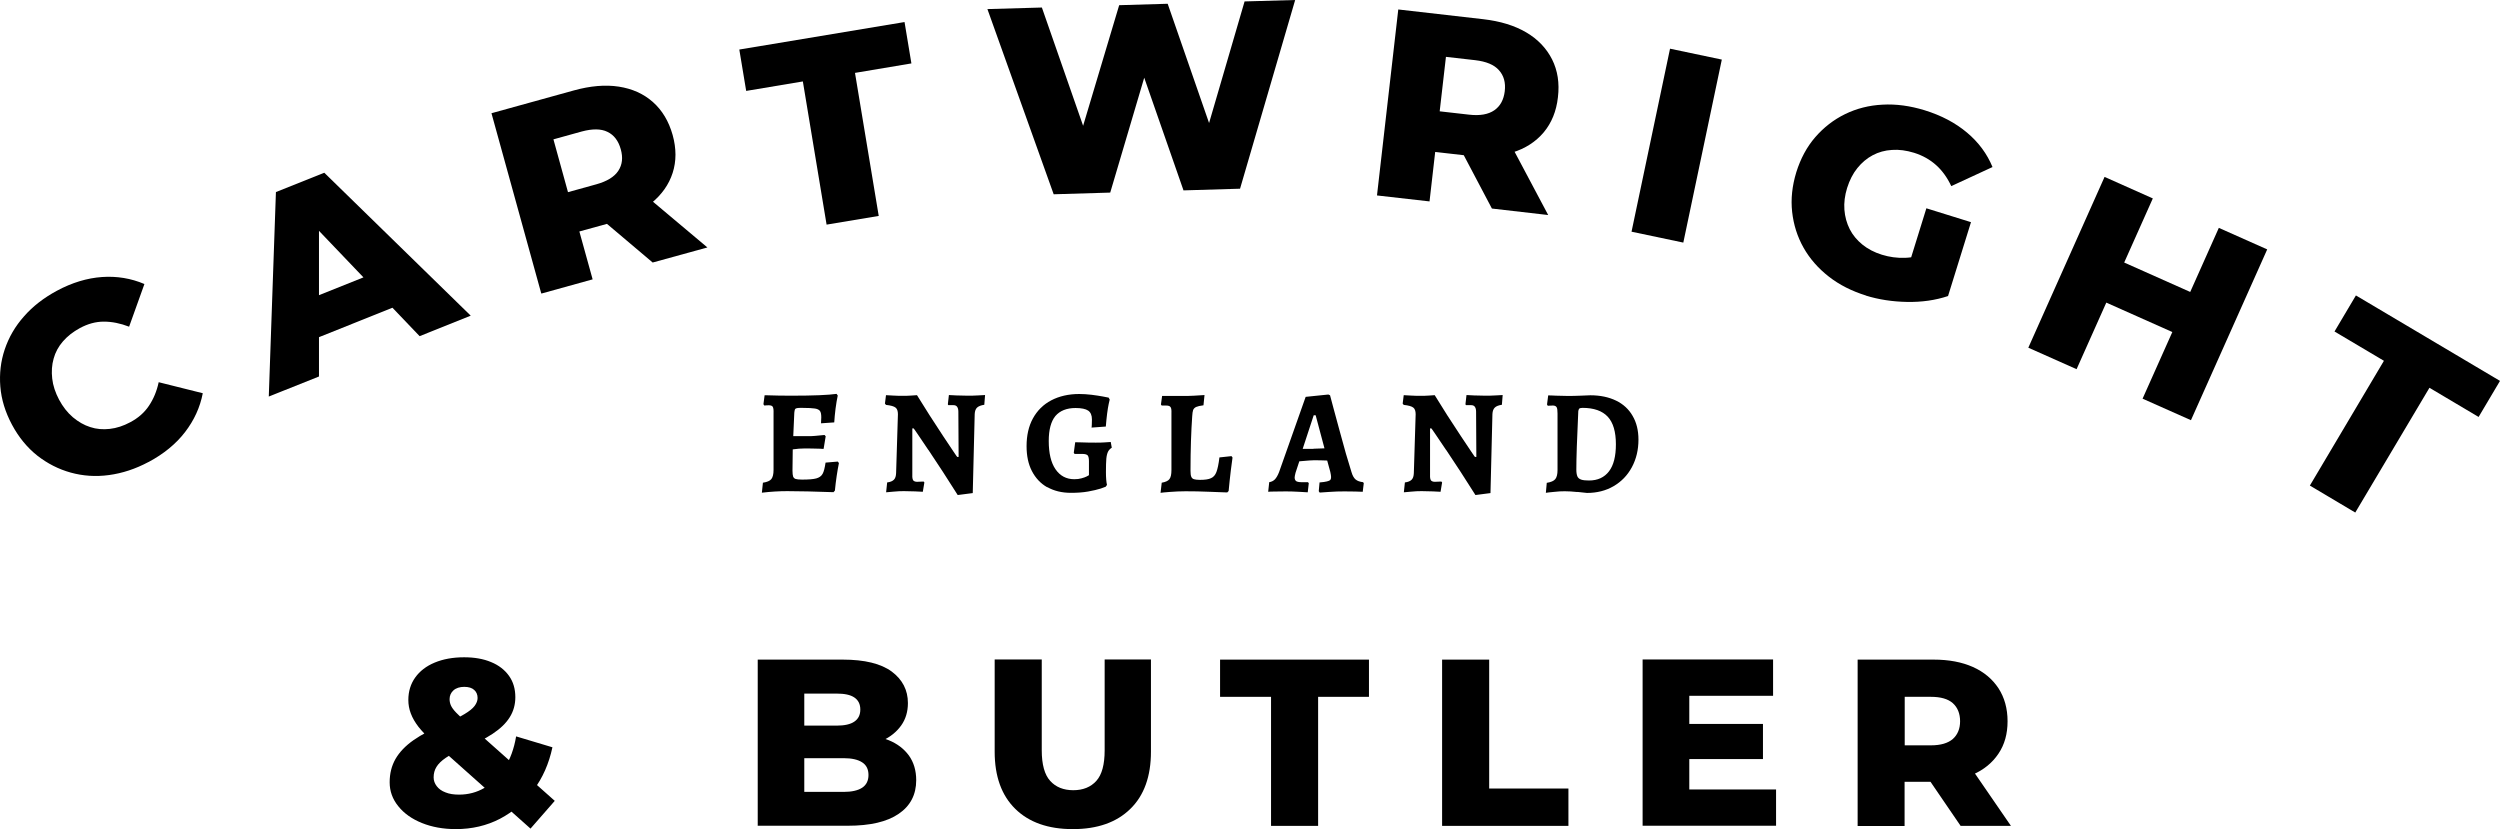
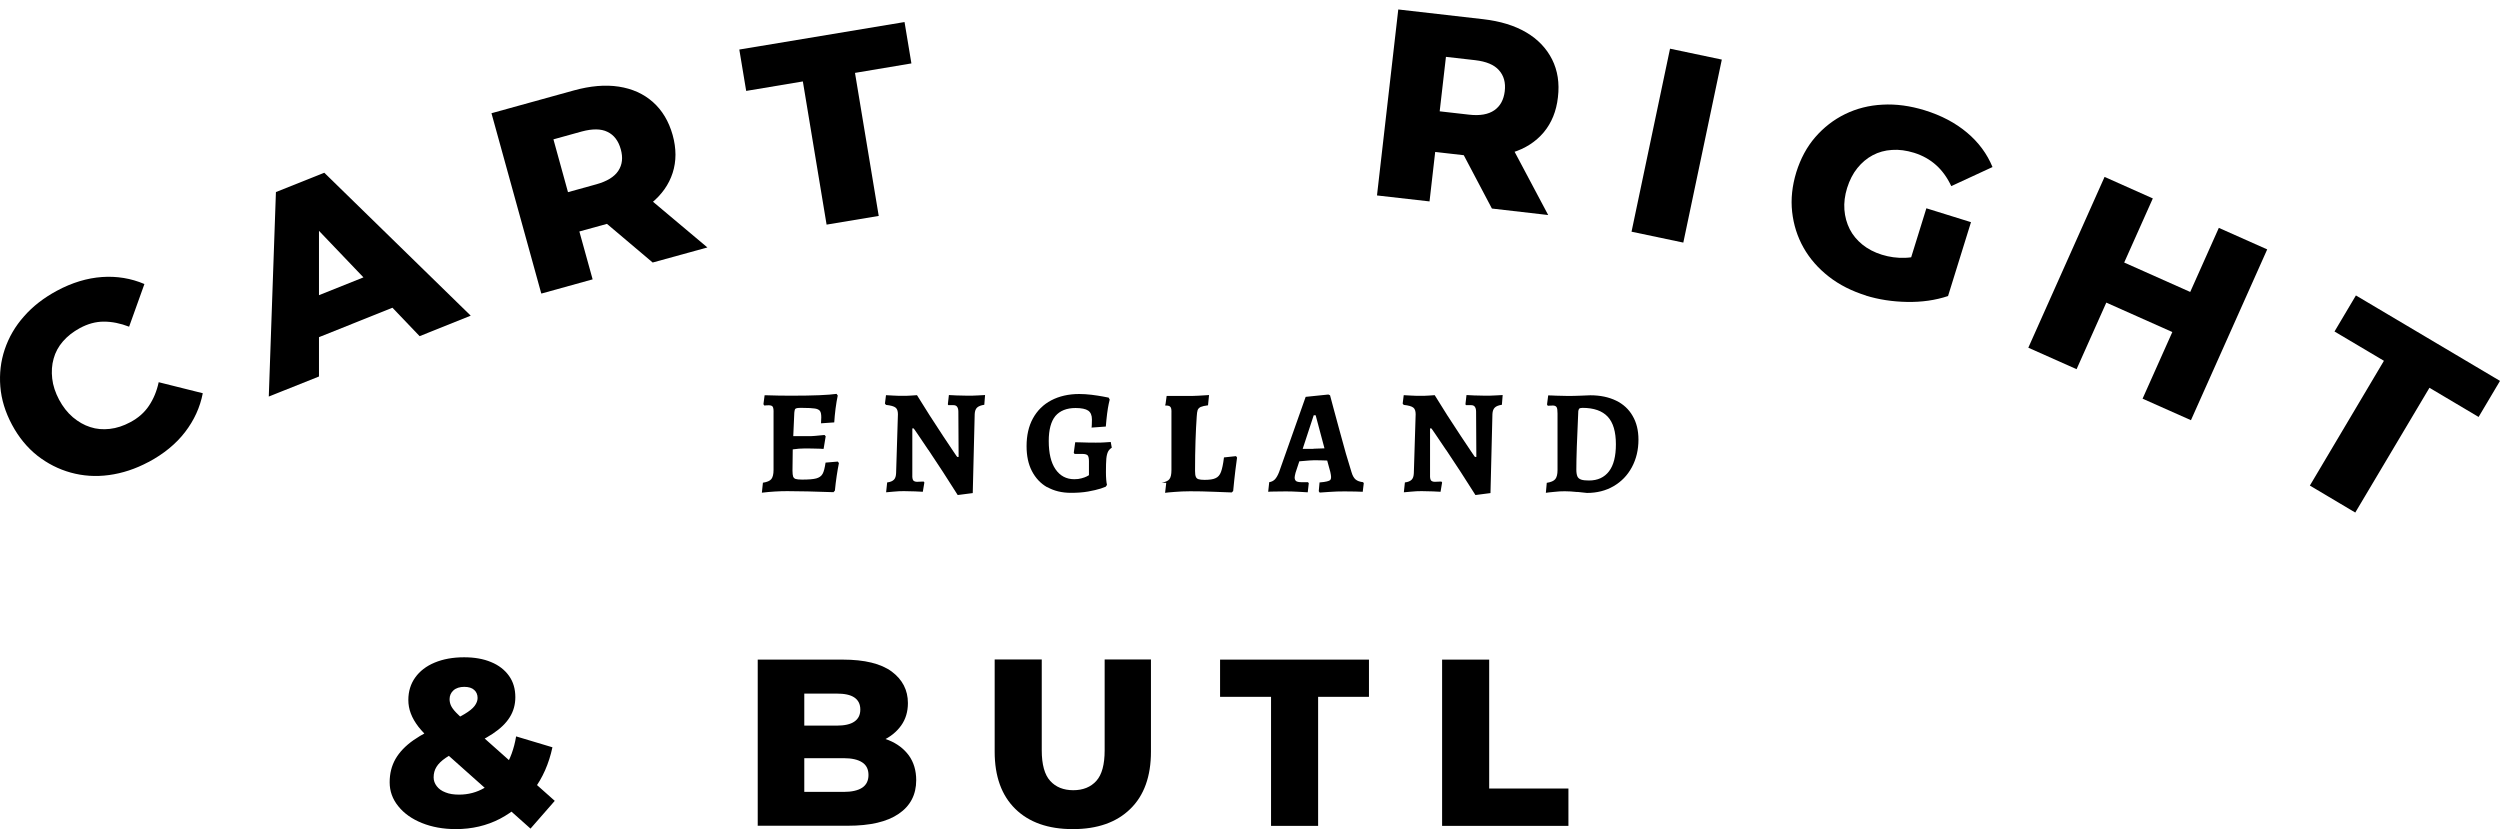
<svg xmlns="http://www.w3.org/2000/svg" id="Layer_1" viewBox="29.545 27 192.765 63.93">
  <path d="m41,62.62c-1.01.54-2.02.87-3.05,1.01-1.03.14-2.01.07-2.95-.19-.94-.26-1.8-.7-2.58-1.31-.78-.62-1.43-1.41-1.95-2.38-.52-.97-.82-1.95-.9-2.94s.03-1.95.34-2.87c.31-.92.8-1.78,1.49-2.55.68-.78,1.53-1.43,2.53-1.97,1.17-.63,2.34-.98,3.48-1.06s2.24.1,3.27.54l-1.18,3.29c-.67-.26-1.32-.39-1.95-.39-.63,0-1.24.17-1.85.5-.52.28-.95.62-1.3,1.02-.35.4-.59.85-.72,1.33-.14.49-.17,1-.11,1.54.06.54.24,1.08.53,1.63.29.54.64.99,1.06,1.35.42.35.86.61,1.34.76.48.16.98.2,1.51.14s1.05-.23,1.57-.51c.61-.32,1.09-.74,1.44-1.26.35-.52.61-1.12.76-1.83l3.4.85c-.21,1.09-.67,2.09-1.37,3-.7.91-1.64,1.68-2.82,2.31" />
  <path d="m52.46,53.67l-.14-3.18,6.54-2.62,2.09,2.4-8.49,3.4Zm-2.19,3.9l.55-15.76,3.73-1.49,11.29,11.02-3.94,1.58-9.25-9.68,1.49-.6v13.39s-3.88,1.55-3.88,1.55Z" />
  <path d="m79.88,47.25l-4.86-4.11,4.19-1.16,4.88,4.1-4.21,1.16Zm-6.03-3.63l-2.25-1.32,3.93-1.09c.82-.23,1.38-.57,1.69-1.04s.37-1.02.19-1.66c-.18-.65-.52-1.1-1.02-1.34-.5-.25-1.17-.25-1.99-.03l-3.93,1.09,1.25-2.29,2.12,7.69Zm-2.57,6.01l-3.84-13.9,6.36-1.76c1.27-.35,2.42-.45,3.46-.29,1.03.16,1.91.55,2.63,1.19.72.64,1.22,1.48,1.52,2.54.29,1.05.29,2.02,0,2.92-.29.9-.84,1.68-1.65,2.34-.81.66-1.85,1.16-3.12,1.51l-4.17,1.15,1.29-2.13,1.48,5.34-3.93,1.09Z" />
  <polygon points="93.28 44.32 91.45 33.28 87.08 34.01 86.55 30.82 99.29 28.7 99.82 31.89 95.47 32.62 97.3 43.65 93.28 44.32" />
-   <polygon points="110.79 41.98 105.68 27.7 109.88 27.58 114.19 39.94 112.07 40.01 115.84 27.4 119.58 27.29 123.87 39.65 121.83 39.71 125.51 27.11 129.41 27 125.16 41.55 120.8 41.68 117.14 31.18 118.32 31.14 115.15 41.85 110.79 41.98" />
  <path d="m144.58,43.08l-2.97-5.63,4.32.5,2.99,5.63-4.34-.5Zm-4.23-5.63l-1.59-2.07,4.05.46c.85.1,1.5-.02,1.96-.34.46-.32.72-.81.8-1.46.08-.67-.07-1.21-.45-1.63-.37-.42-.98-.67-1.83-.77l-4.05-.46,2.01-1.66-.91,7.92Zm-4.63,4.61l1.64-14.33,6.55.75c1.31.15,2.42.49,3.32,1.02.9.53,1.56,1.23,1.99,2.08.43.86.58,1.83.45,2.92-.12,1.08-.49,1.98-1.1,2.71-.61.72-1.41,1.24-2.41,1.55-1,.31-2.15.39-3.46.24l-4.3-.49,2-1.49-.63,5.51-4.05-.46Z" />
  <rect x="151.61" y="36.18" width="14.42" height="4.08" transform="translate(88.73 185.78) rotate(-78.12)" />
  <path d="m176.47,48.25l1.61-5.19,3.44,1.07-1.77,5.7-3.29-1.58Zm-3.04,1.54c-1.09-.34-2.05-.82-2.87-1.46-.82-.64-1.47-1.38-1.95-2.23-.48-.85-.77-1.77-.88-2.76-.11-.99,0-2.01.32-3.06.33-1.05.81-1.95,1.46-2.7s1.42-1.35,2.3-1.78,1.85-.68,2.89-.73c1.05-.06,2.13.09,3.24.43,1.3.4,2.39.98,3.28,1.73.89.75,1.54,1.63,1.96,2.65l-3.18,1.47c-.31-.66-.7-1.2-1.17-1.62-.47-.42-1.03-.74-1.7-.95-.59-.18-1.16-.26-1.7-.22-.54.03-1.04.17-1.49.41-.45.24-.84.57-1.18.99-.34.42-.6.93-.79,1.53-.18.58-.25,1.14-.21,1.68.04.54.18,1.04.41,1.5.23.45.56.85.98,1.19.42.34.92.6,1.5.78.58.18,1.17.26,1.78.24.61-.02,1.27-.17,1.97-.46l1.34,3.41c-.96.32-2.01.47-3.14.45-1.13-.02-2.19-.18-3.19-.49" />
  <path d="m200.63,44.57l3.73,1.66-5.88,13.17-3.73-1.66,5.88-13.17Zm-3.32,8.15l-5.61-2.5,1.38-3.09,5.61,2.5-1.38,3.09Zm-7.64,2.75l-3.73-1.66,5.88-13.17,3.72,1.66-5.88,13.17Z" />
  <polygon points="207.65 64.44 213.36 54.82 209.55 52.56 211.2 49.78 222.31 56.37 220.66 59.15 216.87 56.9 211.15 66.52 207.65 64.44" />
  <path d="m64.7,90.93c-.98,0-1.85-.16-2.62-.47-.77-.31-1.38-.74-1.82-1.29-.45-.55-.67-1.17-.67-1.85s.15-1.27.45-1.8c.3-.52.76-1.01,1.39-1.45.63-.44,1.43-.86,2.41-1.26.65-.28,1.15-.53,1.52-.75.37-.22.63-.43.78-.63.15-.2.23-.41.23-.61,0-.26-.09-.47-.26-.62-.17-.16-.43-.24-.77-.24s-.63.09-.83.27c-.2.18-.3.41-.3.68,0,.16.03.32.1.48.07.16.2.34.4.55.2.21.49.48.85.8l6.76,6.01-1.87,2.14-7.62-6.79c-.42-.37-.75-.72-1.02-1.06-.26-.34-.46-.68-.59-1.03-.13-.34-.19-.69-.19-1.04,0-.66.18-1.24.53-1.73.35-.49.85-.88,1.5-1.15.65-.27,1.4-.41,2.27-.41.79,0,1.49.12,2.08.37.59.24,1.05.6,1.38,1.06.33.46.49,1.01.49,1.65,0,.56-.14,1.08-.43,1.54-.29.47-.73.89-1.32,1.28-.59.39-1.35.78-2.26,1.15-.56.23-1.01.47-1.35.7-.34.23-.58.47-.72.7-.15.24-.22.51-.22.81,0,.25.08.47.24.68.16.21.38.37.68.48.29.12.64.17,1.04.17.71,0,1.36-.17,1.96-.52.6-.35,1.11-.86,1.55-1.53.43-.67.73-1.48.89-2.44l2.8.84c-.27,1.26-.75,2.36-1.46,3.3-.7.94-1.56,1.67-2.58,2.21-1.02.53-2.16.8-3.42.8" />
  <path d="m91.56,88.06h3.04c.62,0,1.1-.11,1.42-.32.32-.21.49-.54.49-.98s-.16-.77-.49-.98c-.32-.21-.8-.32-1.42-.32h-3.3v-2.51h2.75c.61,0,1.07-.1,1.37-.31.31-.21.46-.52.46-.93s-.15-.72-.46-.93-.76-.3-1.37-.3h-2.49v7.58Zm-3.59,2.62v-12.82h6.56c1.68,0,2.94.31,3.77.92.83.62,1.25,1.43,1.25,2.43,0,.66-.17,1.24-.52,1.73-.35.49-.84.89-1.46,1.17-.63.29-1.38.43-2.24.43l.37-.88c.9,0,1.69.14,2.36.41.67.27,1.19.67,1.57,1.19.37.52.56,1.15.56,1.9,0,1.11-.45,1.98-1.35,2.59-.9.62-2.21.92-3.93.92h-6.92Z" />
  <path d="m112.26,90.93c-1.89,0-3.37-.52-4.43-1.56-1.06-1.04-1.59-2.51-1.59-4.41v-7.11h3.63v7c0,1.1.22,1.89.65,2.36.43.48,1.03.72,1.78.72s1.35-.24,1.78-.72c.43-.48.64-1.26.64-2.36v-7h3.57v7.11c0,1.9-.53,3.38-1.59,4.41-1.06,1.04-2.54,1.56-4.43,1.56" />
  <polygon points="127.55 90.68 127.55 80.73 123.62 80.73 123.62 77.86 135.1 77.86 135.1 80.73 131.18 80.73 131.18 90.68 127.55 90.68" />
  <polygon points="140.74 90.68 140.74 77.86 144.37 77.86 144.37 87.8 150.48 87.8 150.48 90.68 140.74 90.68" />
-   <path d="m159.53,82.82h5.95v2.71h-5.95v-2.71Zm.26,5.05h6.7v2.8h-10.29v-12.82h10.06v2.8h-6.46v7.22Z" />
-   <path d="m180.72,90.68l-3.19-4.67h3.86l3.21,4.67h-3.88Zm-4.31-4.54l-1.61-1.67h3.63c.76,0,1.32-.17,1.69-.49.37-.33.56-.79.56-1.37s-.19-1.06-.56-1.39c-.37-.33-.94-.49-1.69-.49h-3.63l1.61-1.67v7.09Zm-3.63,4.54v-12.82h5.86c1.17,0,2.18.19,3.03.57.85.38,1.5.93,1.97,1.64.46.71.7,1.56.7,2.54s-.23,1.8-.7,2.5-1.12,1.24-1.97,1.61c-.85.37-1.86.56-3.03.56h-3.85l1.61-1.52v4.93h-3.63Z" />
  <path d="m94.23,62.71c-.12.6-.23,1.3-.31,2.12l-.11.12c-1.46-.05-2.64-.08-3.56-.08-.64,0-1.29.04-1.96.12l.08-.77c.32-.05.54-.14.65-.28.11-.14.17-.37.17-.71v-4.36c.01-.25-.01-.42-.06-.5-.04-.08-.15-.12-.3-.12-.1,0-.22,0-.35.02l-.07-.1.09-.69h.23c.54.02,1.16.03,1.84.03,1.7,0,2.86-.05,3.48-.14l.09.13c-.06.28-.12.62-.17,1.01-.05.39-.08.74-.1,1.06l-1.02.07.02-.46c0-.23-.03-.39-.1-.49-.07-.09-.19-.16-.39-.19-.19-.03-.52-.05-.98-.05-.2,0-.34,0-.41.02-.08.02-.13.05-.15.1s-.04.14-.05.26l-.08,1.8h1.08c.16.01.36,0,.6-.02.24-.02.48-.04.73-.07l.09.1-.16.97c-.1,0-.18,0-.23-.01-.54-.02-.96-.02-1.27-.02-.24,0-.53.02-.88.07l-.02,1.64c0,.21.02.37.05.46.04.09.1.15.19.18.1.03.26.05.5.05.5,0,.87-.03,1.09-.09.22-.06.39-.17.49-.35.1-.17.17-.47.23-.87l.94-.08.08.1Z" />
  <path d="m101.13,61.7c-.76-1.13-1.14-1.69-1.14-1.67h-.1v3.6c-.01.2.02.33.07.41.06.07.16.11.3.11l.5-.02.06.07-.12.72c-.11,0-.31-.02-.59-.03-.29-.01-.58-.02-.87-.02-.25,0-.52.01-.81.04-.29.03-.48.04-.56.05l.08-.76c.24-.03.41-.1.52-.21.11-.11.16-.28.17-.51l.14-4.54c0-.24-.06-.42-.18-.51-.12-.1-.37-.17-.74-.21l-.08-.1.08-.65c.08,0,.26.02.54.03.27.02.53.02.77.02.2,0,.41,0,.64-.02.22-.01.37-.02.44-.03.63,1.02,1.3,2.08,2.02,3.16.72,1.08,1.08,1.62,1.08,1.6h.11l-.02-3.49c0-.18-.04-.3-.1-.38s-.15-.12-.28-.12h-.4s-.03-.07-.03-.07l.08-.71c.11,0,.3.02.59.03.29.01.57.02.86.02.23,0,.49,0,.77-.02.29-.02.48-.03.57-.03l-.06.75c-.26.04-.44.11-.56.22-.11.11-.17.27-.18.5l-.15,6.09-1.16.15c-.75-1.19-1.5-2.35-2.26-3.48" />
  <path d="m110.29,64.57c-.51-.29-.9-.71-1.18-1.25-.28-.54-.41-1.18-.41-1.92,0-.82.16-1.54.49-2.14.33-.6.8-1.07,1.41-1.39.61-.32,1.33-.49,2.16-.49.3,0,.61.02.95.06.34.04.62.09.86.13.24.05.39.08.46.09l.08.15s-.04.16-.08.35c-.04.19-.08.44-.12.74-.04.31-.07.64-.1.99l-1.1.08s.02-.1.02-.22c0-.11.01-.25.01-.41,0-.32-.1-.55-.29-.68-.19-.13-.52-.2-.97-.2-.69,0-1.21.21-1.56.62-.34.42-.51,1.06-.51,1.92,0,.94.17,1.67.52,2.18.35.51.83.77,1.45.77.21,0,.39-.02.56-.07.17-.05.3-.09.39-.14.1-.05.15-.08.18-.1v-1.09c0-.22-.04-.37-.1-.44-.07-.07-.21-.11-.41-.11h-.6l-.06-.09.11-.81c.18,0,.34,0,.47.01.43.02.8.02,1.12.02.24,0,.47,0,.7-.02.23-.01.38-.03.45-.03l.08.44c-.13.08-.23.19-.29.31s-.11.31-.13.54c-.02.23-.03.57-.03,1.02s.03.79.08,1l-.1.14s-.13.05-.38.14c-.26.08-.58.16-.98.23s-.84.1-1.32.1c-.7,0-1.31-.15-1.82-.44" />
-   <path d="m119.12,64.22c.29-.05.49-.14.59-.27.11-.14.16-.37.16-.71v-4.38c.01-.24-.01-.4-.07-.47-.05-.08-.16-.12-.33-.12h-.35s-.06-.08-.06-.08l.09-.66h1.53c.21.01.53,0,.93-.02.41-.02.68-.04.81-.05l-.08.79c-.26.03-.45.08-.57.13-.12.06-.19.14-.23.24-.03.1-.06.26-.07.49-.08,1.14-.13,2.55-.13,4.2,0,.21.02.36.06.45.04.1.11.16.21.19.1.03.25.05.46.05.38,0,.67-.04.85-.13.19-.08.33-.24.42-.48.09-.24.17-.61.23-1.12l.93-.1.08.11c-.02.15-.07.47-.13.98-.06.51-.12,1.04-.17,1.6l-.11.11c-.21,0-.65-.03-1.34-.05-.69-.03-1.31-.04-1.87-.04-.42,0-.82.02-1.2.05-.38.03-.63.05-.73.07l.09-.77Z" />
+   <path d="m119.12,64.22c.29-.05.49-.14.59-.27.11-.14.16-.37.16-.71v-4.38c.01-.24-.01-.4-.07-.47-.05-.08-.16-.12-.33-.12s-.06-.08-.06-.08l.09-.66h1.53c.21.01.53,0,.93-.02.41-.02.68-.04.81-.05l-.08.79c-.26.03-.45.08-.57.13-.12.06-.19.14-.23.24-.03.1-.06.26-.07.49-.08,1.14-.13,2.55-.13,4.2,0,.21.02.36.06.45.04.1.11.16.21.19.1.03.25.05.46.05.38,0,.67-.04.85-.13.19-.08.33-.24.42-.48.09-.24.17-.61.23-1.12l.93-.1.08.11c-.02.15-.07.47-.13.98-.06.51-.12,1.04-.17,1.6l-.11.11c-.21,0-.65-.03-1.34-.05-.69-.03-1.31-.04-1.87-.04-.42,0-.82.02-1.2.05-.38.03-.63.05-.73.07l.09-.77Z" />
  <path d="m130.82,61.6c.08,0,.37-.01.85-.03l-.68-2.55h-.15l-.85,2.59h.82Zm.41,3.27l.06-.67c.26-.02.45-.05.57-.08.12-.03.2-.06.25-.11.05-.05.07-.12.07-.22,0-.09-.02-.22-.06-.4l-.24-.88c-.4-.02-.75-.02-1.05-.02-.14,0-.42.02-.86.06l-.24.02-.29.88c-.04.17-.07.29-.07.36,0,.14.04.23.12.29.08.05.22.08.42.08h.49l.06.08-.08.7c-.11,0-.34-.02-.69-.04-.35-.02-.68-.03-.99-.03-.32,0-.61,0-.86.01-.26,0-.43.01-.51.02l.08-.74c.18-.03.32-.1.44-.22.11-.12.22-.3.32-.56l2.05-5.8,1.75-.18.13.06c.12.44.35,1.33.72,2.67.36,1.35.67,2.43.93,3.24.08.28.19.47.32.58.13.11.32.18.58.21l.05.08-.08.66c-.1,0-.29-.01-.56-.02-.28,0-.55-.01-.84-.01-.4,0-.8.01-1.18.04-.39.03-.63.04-.74.05l-.06-.09Z" />
  <path d="m141.05,61.7c-.76-1.13-1.14-1.69-1.14-1.67h-.1v3.6c-.01.2.02.33.07.41.06.07.16.11.3.11l.5-.02.06.07-.12.72c-.11,0-.3-.02-.59-.03-.29-.01-.58-.02-.87-.02-.25,0-.52.01-.81.04-.29.03-.48.04-.56.05l.08-.76c.24-.03.41-.1.52-.21.11-.11.16-.28.17-.51l.14-4.54c0-.24-.06-.42-.18-.51-.12-.1-.37-.17-.74-.21l-.08-.1.08-.65c.08,0,.26.02.54.03.27.02.53.02.77.02.2,0,.41,0,.64-.02.22-.01.37-.02.44-.03.62,1.02,1.3,2.08,2.02,3.16.72,1.08,1.08,1.62,1.08,1.6h.11l-.02-3.49c0-.18-.04-.3-.1-.38-.06-.08-.15-.12-.28-.12h-.4s-.04-.07-.04-.07l.08-.71c.11,0,.3.02.59.03.29.01.57.02.86.02.23,0,.49,0,.77-.02.29-.02.48-.03.57-.03l-.06.75c-.26.04-.44.11-.55.22-.11.11-.17.27-.18.5l-.15,6.09-1.16.15c-.75-1.19-1.5-2.35-2.26-3.48" />
  <path d="m151.32,58.49s-.07.11-.08.22c-.1,2.13-.15,3.63-.15,4.5,0,.23.03.4.08.52.05.12.15.2.29.25.14.05.35.07.61.07.67,0,1.18-.24,1.54-.71.36-.47.53-1.17.53-2.08,0-.97-.21-1.68-.63-2.13-.42-.45-1.07-.68-1.94-.68-.12,0-.21.02-.25.06m-.14,6.43c-.38-.04-.7-.06-.98-.06-.25,0-.53.01-.85.05-.31.03-.51.05-.61.07l.07-.77c.33-.05.55-.15.66-.29.11-.14.17-.37.17-.69v-4.36c0-.24-.02-.41-.07-.49-.05-.08-.14-.13-.29-.13-.08,0-.16,0-.24.01-.08,0-.13.01-.15.01l-.06-.1.09-.7c.11,0,.3,0,.6.02.29.01.57.02.85.02.34,0,.69,0,1.05-.02.37-.01.62-.02.75-.03.76,0,1.42.14,1.98.41.56.27.99.67,1.28,1.18.3.51.45,1.12.45,1.83,0,.79-.17,1.5-.51,2.13-.34.63-.81,1.11-1.41,1.46-.6.35-1.29.52-2.05.52-.12-.01-.37-.04-.75-.08" />
</svg>